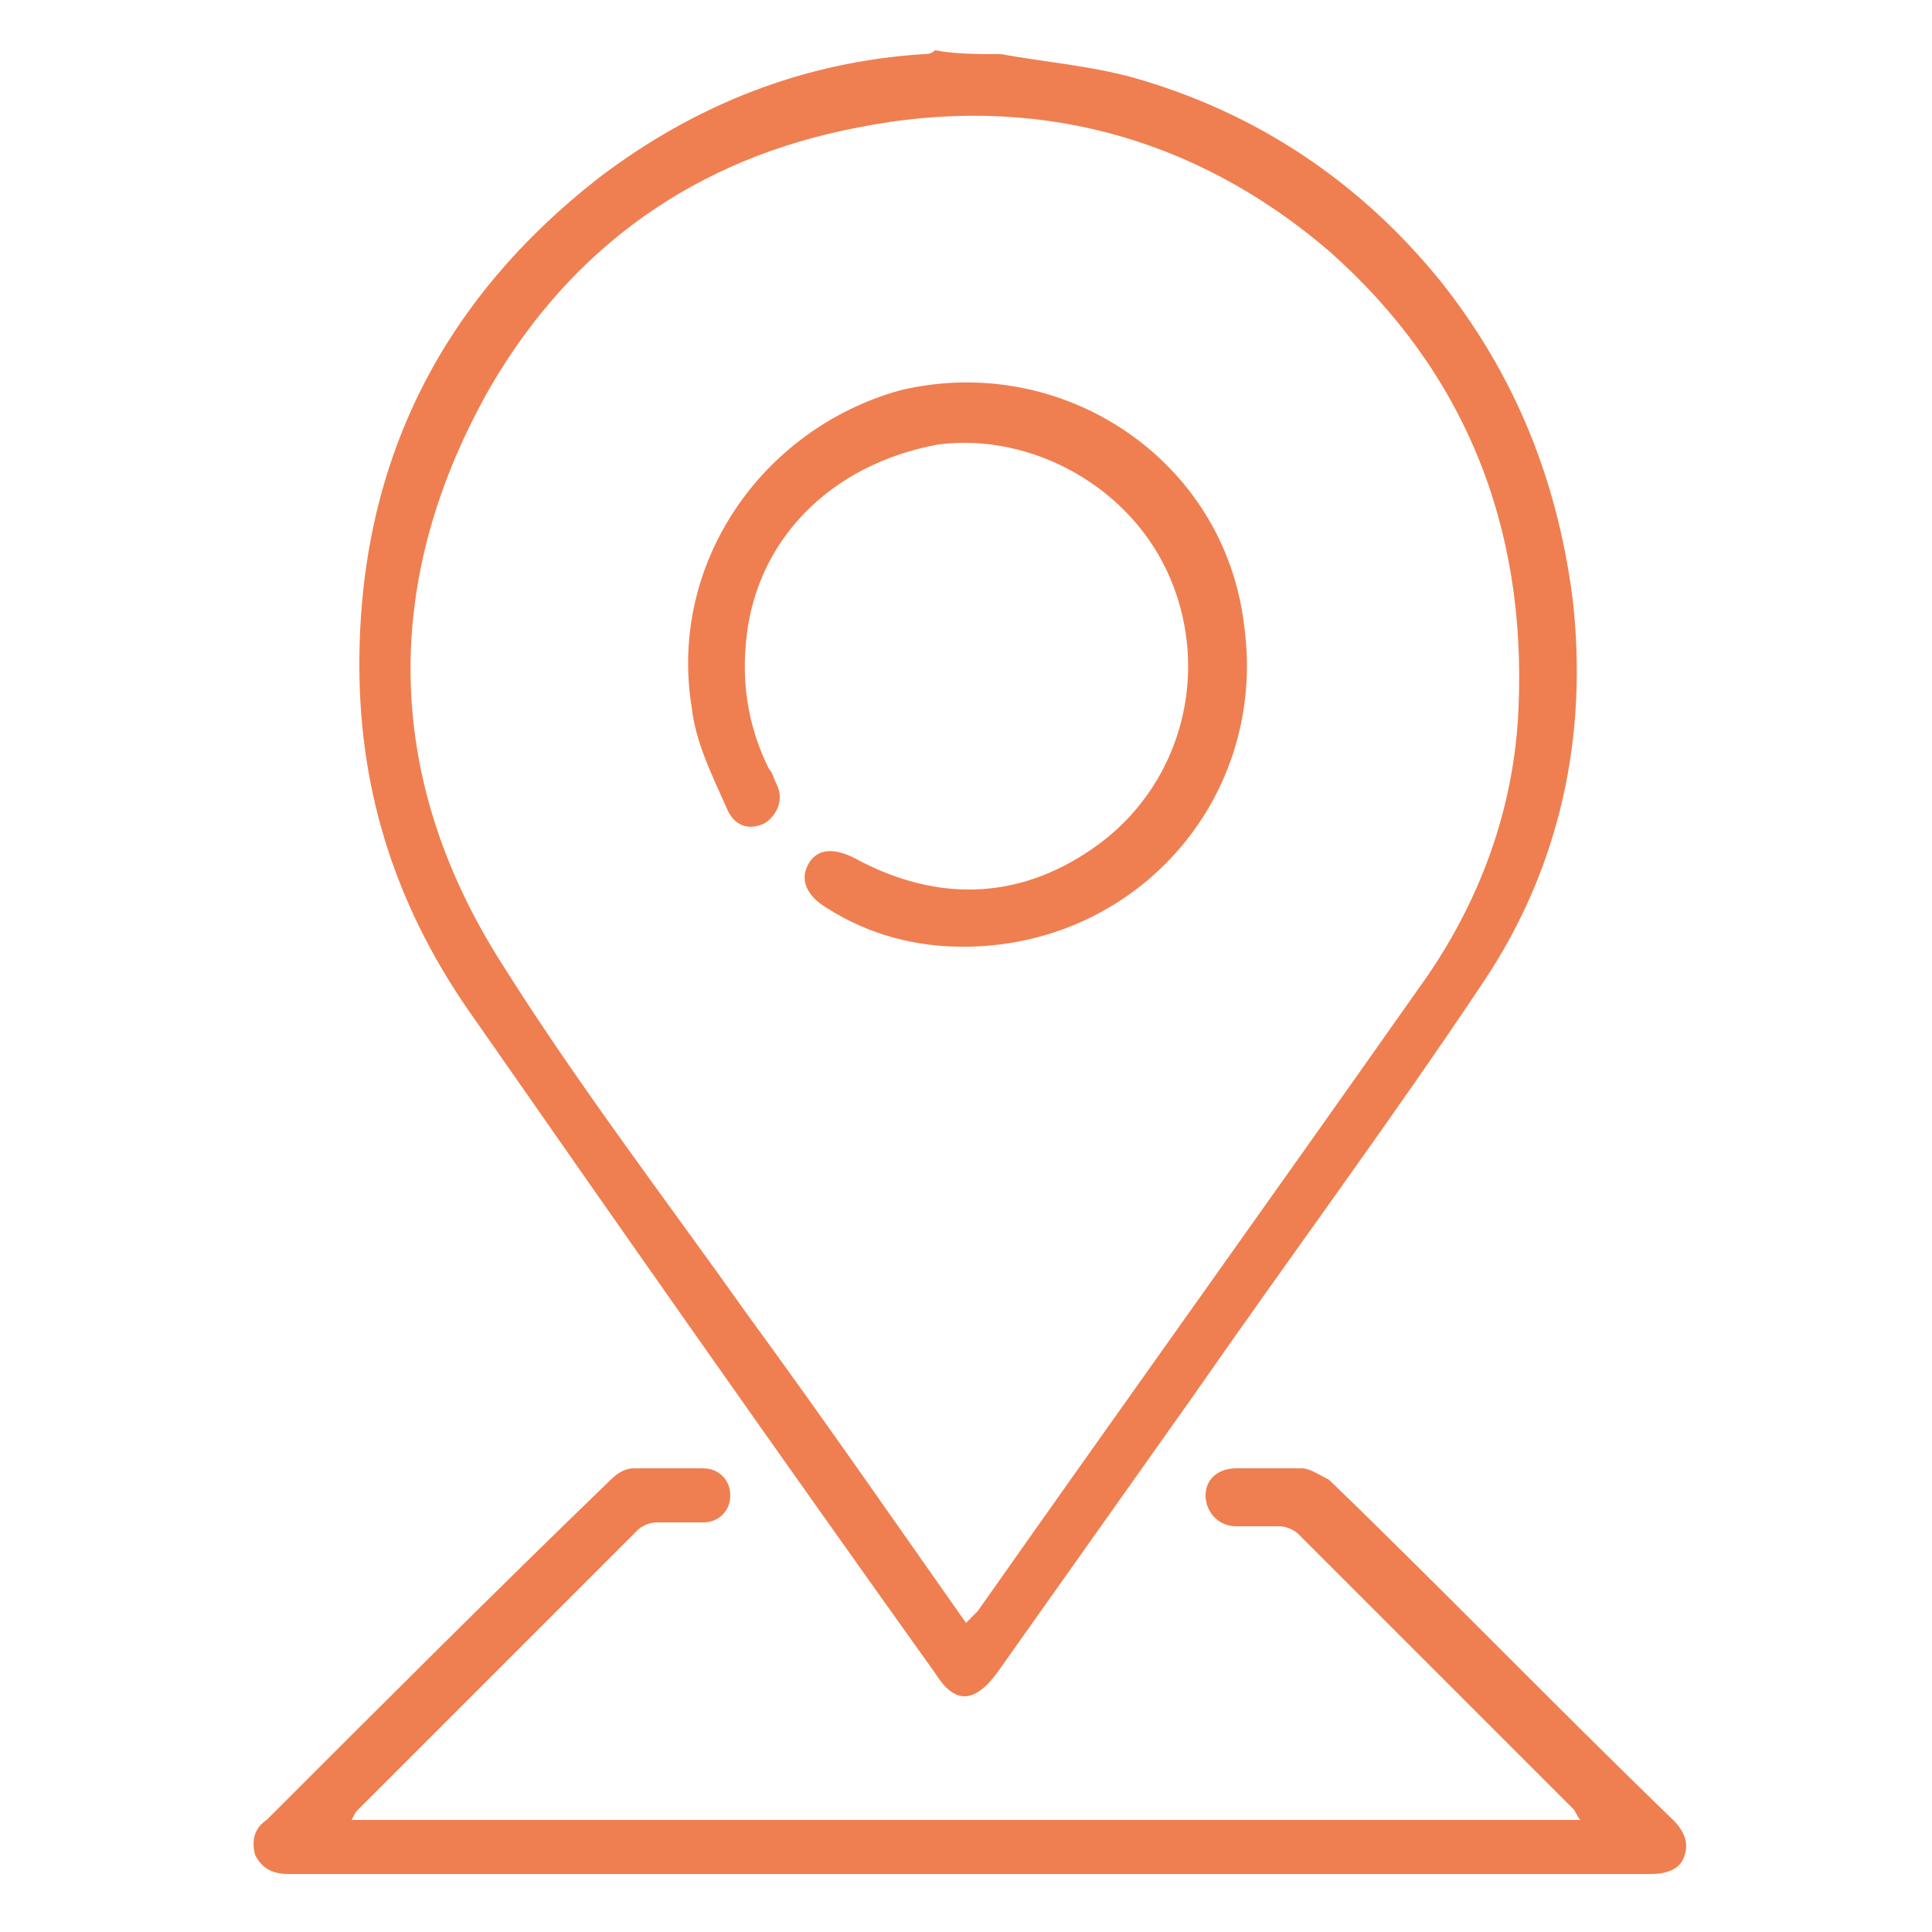
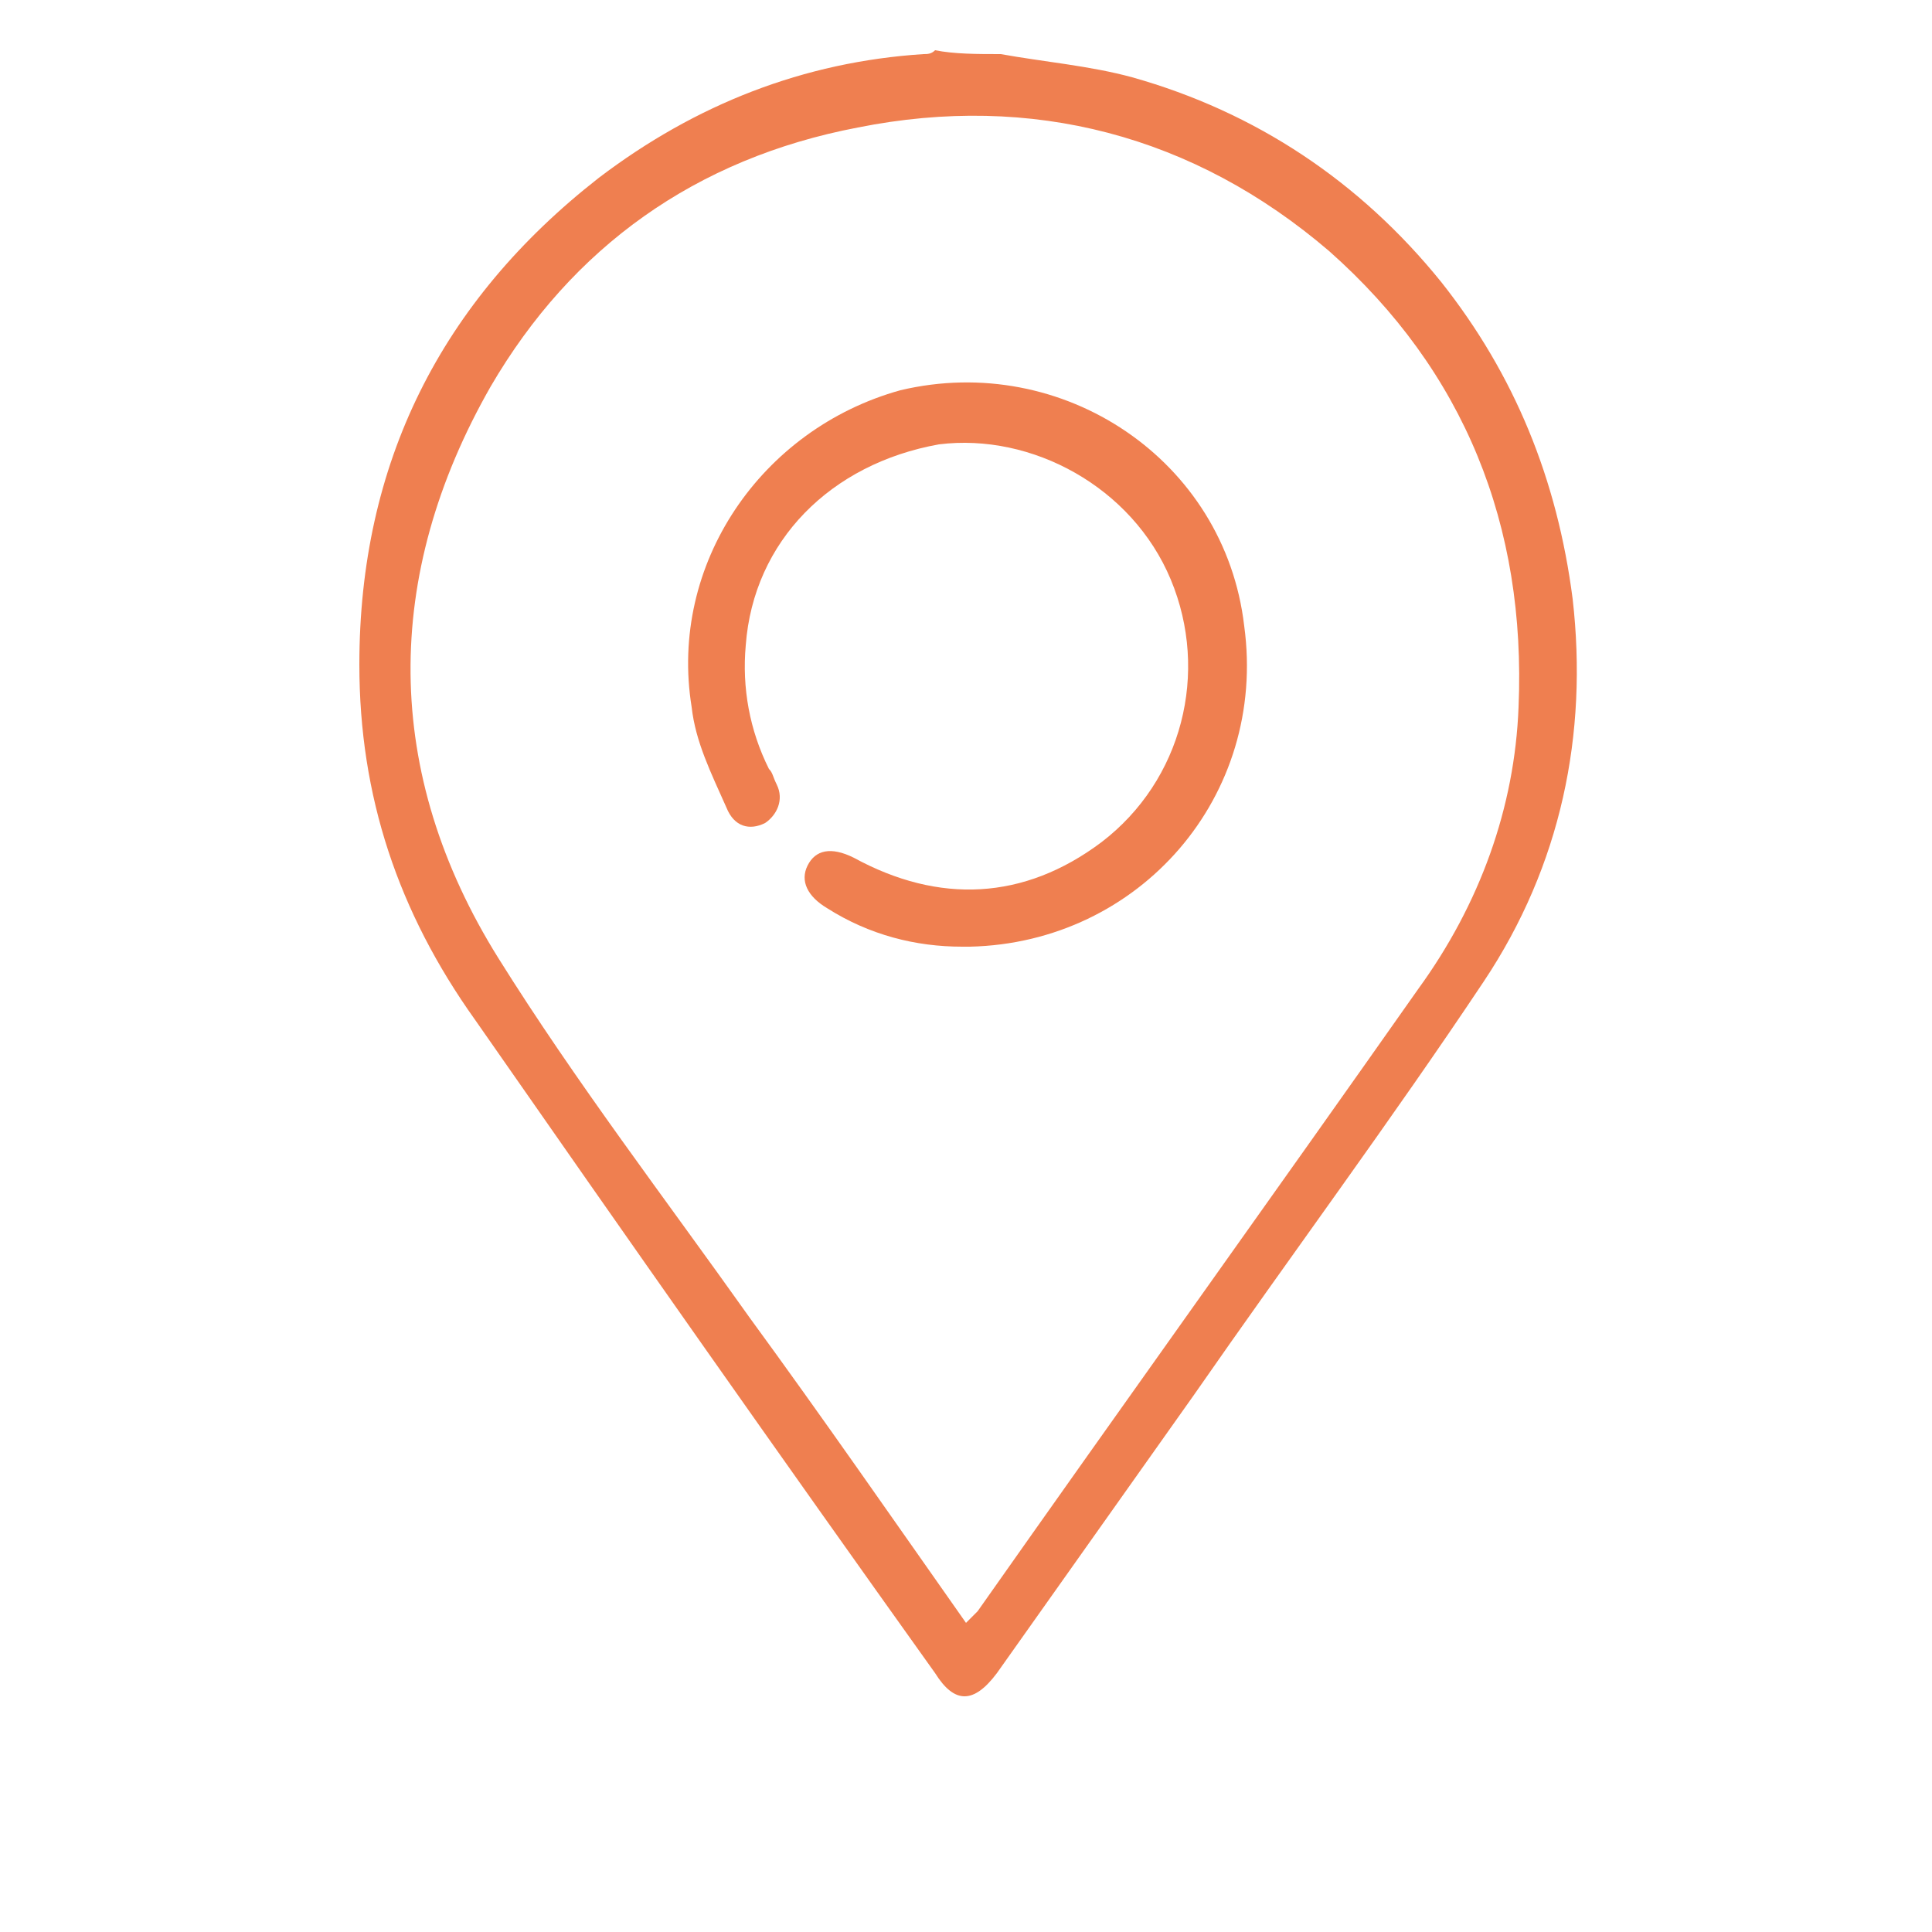
<svg xmlns="http://www.w3.org/2000/svg" version="1.1" id="圖層_1" x="0px" y="0px" viewBox="0 0 50 50" style="enable-background:new 0 0 50 50;" xml:space="preserve">
  <style type="text/css">
	.st0{fill:#EF7F50;}
</style>
  <g>
    <path class="st0" d="M25.9,1.4c1.1,0.2,2.3,0.3,3.4,0.6c3.2,0.9,5.9,2.7,8,5.3c1.9,2.4,3,5.1,3.4,8.2c0.4,3.5-0.3,6.9-2.3,9.9   c-2.4,3.6-5,7.1-7.5,10.7c-1.7,2.4-3.4,4.8-5.1,7.2c-0.6,0.8-1.1,0.8-1.6,0c-4-5.6-8-11.3-11.9-16.9c-2-2.8-3-5.8-3-9.2   c0-5.2,2.1-9.4,6.2-12.6c2.5-1.9,5.3-3,8.4-3.2c0.1,0,0.2,0,0.3-0.1C24.7,1.4,25.3,1.4,25.9,1.4z M25,42c0.1-0.1,0.2-0.2,0.3-0.3   c3.8-5.4,7.6-10.7,11.4-16.1c1.6-2.2,2.5-4.7,2.6-7.3c0.2-4.7-1.4-8.7-4.9-11.8c-3.5-3-7.7-4.1-12.2-3.2C18,4.1,14.8,6.4,12.7,10   c-2.8,4.9-2.8,10,0.2,14.8c2,3.2,4.3,6.2,6.5,9.3C21.3,36.7,23.1,39.3,25,42z" />
-     <path class="st0" d="M9.1,47.1c10.6,0,21.2,0,31.8,0c-0.1-0.1-0.1-0.2-0.2-0.3c-2.4-2.4-4.7-4.7-7.1-7.1c-0.1-0.1-0.3-0.2-0.5-0.2   c-0.4,0-0.7,0-1.1,0c-0.5,0-0.8-0.4-0.8-0.8c0-0.4,0.3-0.7,0.8-0.7c0.6,0,1.1,0,1.7,0c0.2,0,0.5,0.2,0.7,0.3c3,2.9,5.9,5.9,8.9,8.8   c0.3,0.3,0.4,0.6,0.3,0.9c-0.1,0.4-0.5,0.5-0.9,0.5c-11.8,0-23.5,0-35.2,0c-0.4,0-0.7-0.1-0.9-0.5c-0.1-0.4,0-0.7,0.3-0.9   c3-3,5.9-5.9,8.9-8.8c0.2-0.2,0.4-0.3,0.6-0.3c0.6,0,1.2,0,1.8,0c0.4,0,0.7,0.3,0.7,0.7c0,0.4-0.3,0.7-0.7,0.7c-0.4,0-0.8,0-1.2,0   c-0.2,0-0.4,0.1-0.5,0.2c-2.4,2.4-4.8,4.8-7.2,7.2C9.2,46.9,9.2,46.9,9.1,47.1z" />
    <path class="st0" d="M24.9,24.5c-1.2,0-2.4-0.3-3.5-1c-0.5-0.3-0.7-0.7-0.5-1.1c0.2-0.4,0.6-0.5,1.2-0.2c2.2,1.2,4.4,1.1,6.4-0.4   c2.1-1.6,2.8-4.4,1.8-6.8c-1-2.4-3.6-3.8-6-3.5c-2.8,0.5-4.8,2.5-5,5.2c-0.1,1.1,0.1,2.2,0.6,3.2c0.1,0.1,0.1,0.2,0.2,0.4   c0.2,0.4,0,0.8-0.3,1c-0.4,0.2-0.8,0.1-1-0.4c-0.4-0.9-0.8-1.7-0.9-2.6c-0.6-3.7,1.8-7.2,5.4-8.2c4.2-1,8.4,1.8,8.9,6.1   c0.6,4.4-2.7,8.2-7.1,8.3C25,24.5,25,24.5,24.9,24.5z" />
  </g>
</svg>